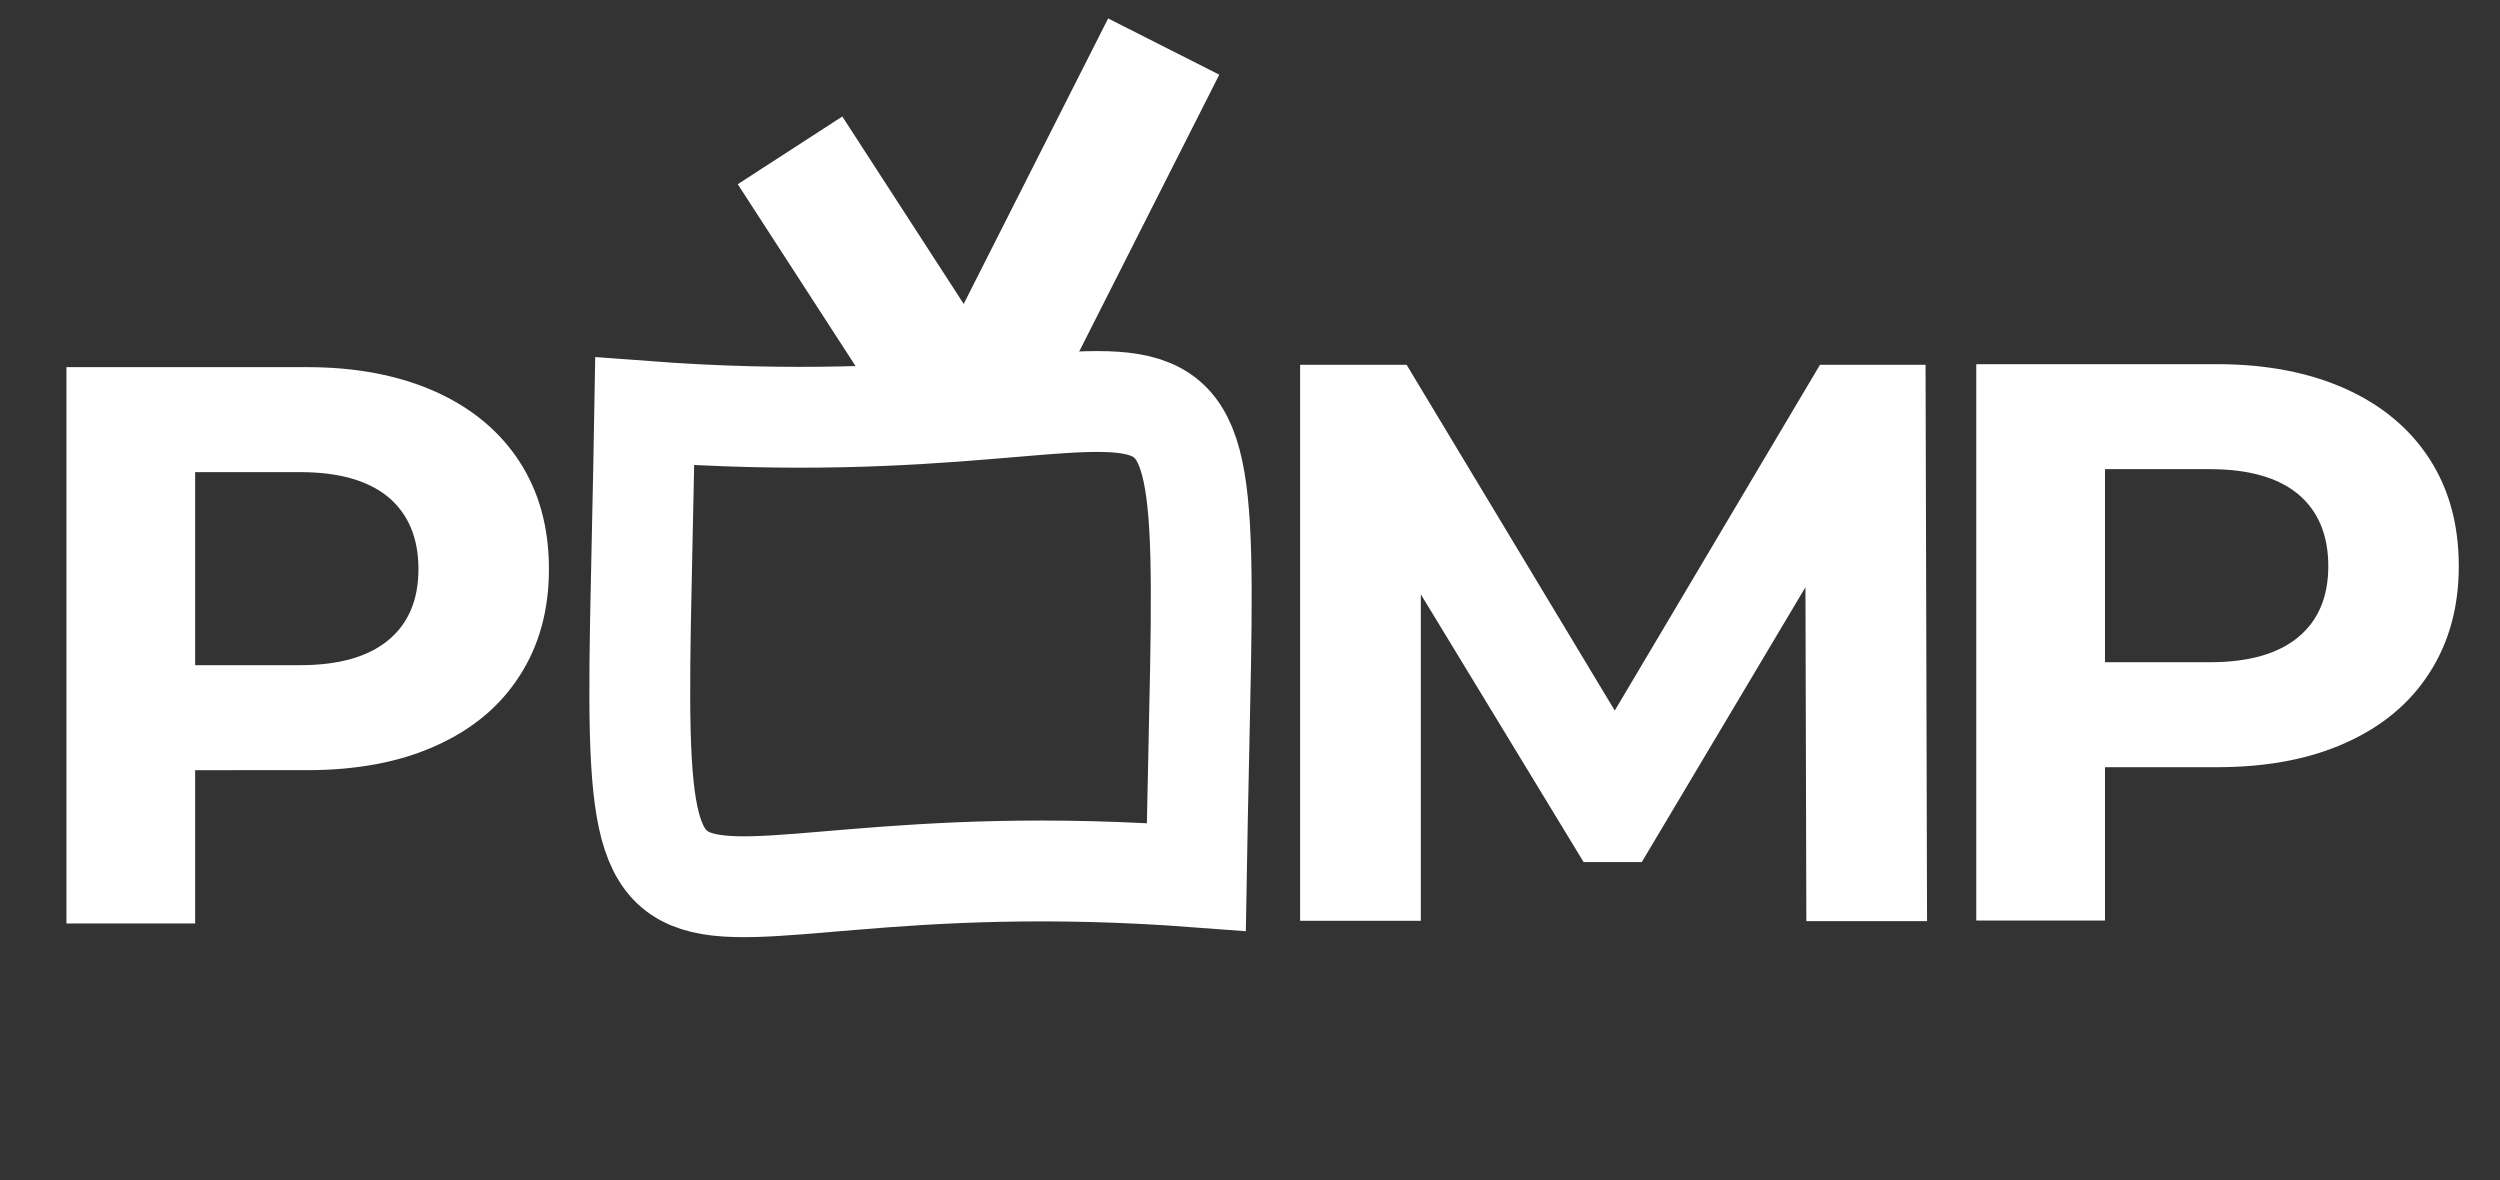
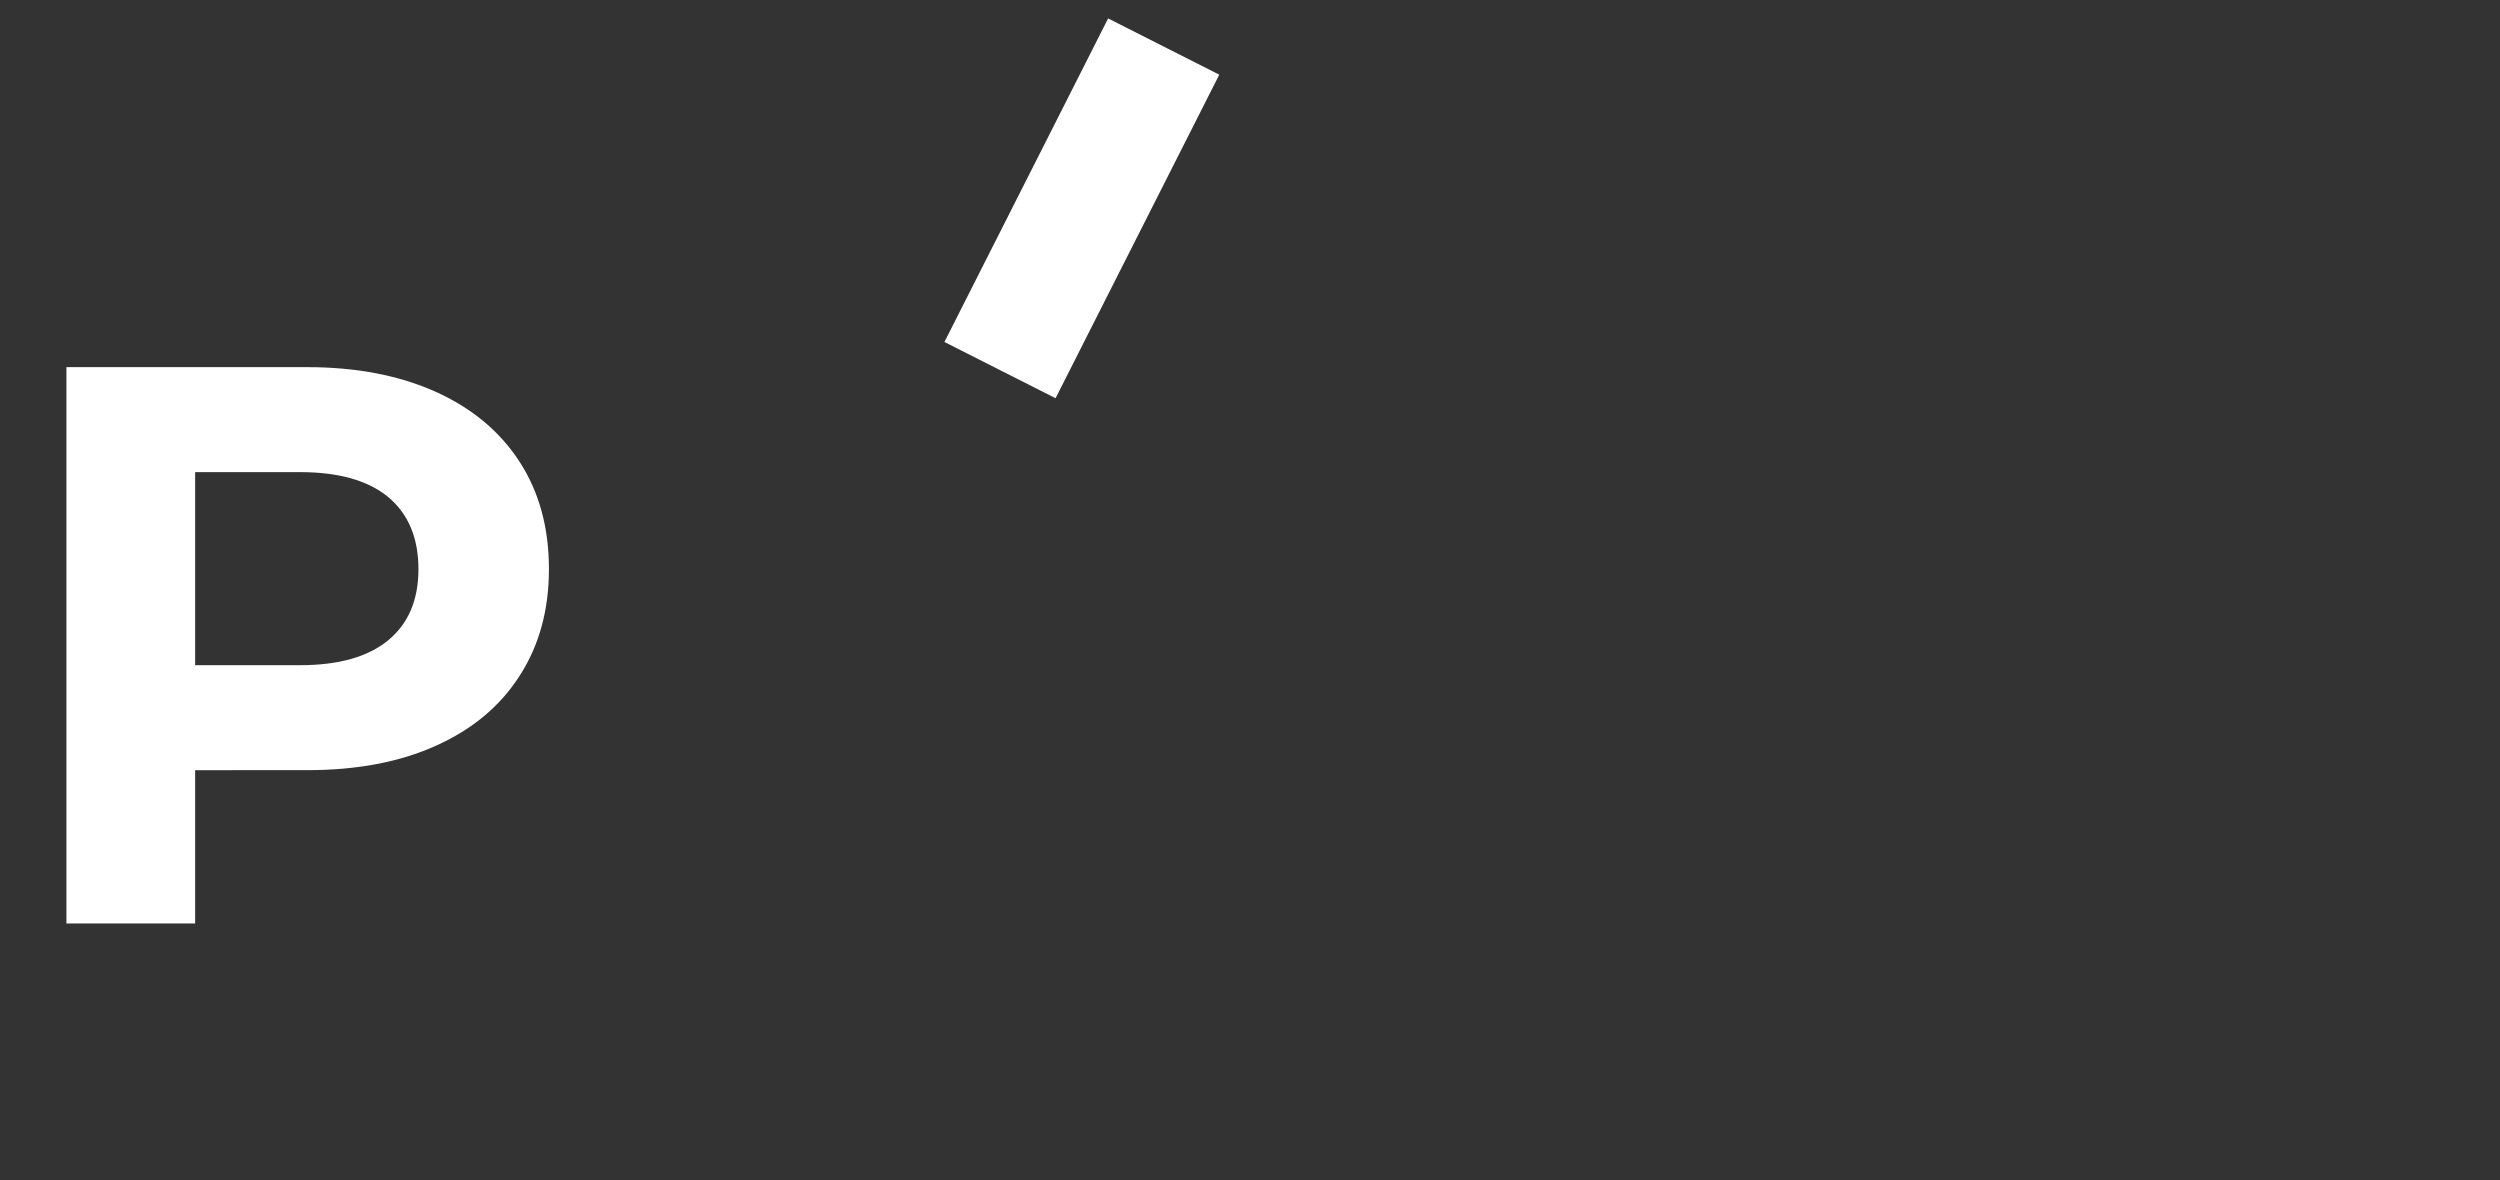
<svg xmlns="http://www.w3.org/2000/svg" version="1.1" id="Layer_1" x="0px" y="0px" viewBox="0 0 843 398" style="enable-background:new 0 0 843 398;" xml:space="preserve">
  <rect x="0" y="0" width="843" height="398" fill="#333333" stroke="none" />
  <style type="text/css"> .st0{fill:none;} .st1{enable-background:new ;} .st2{fill:#FFFFFF;} .st3{fill:none;stroke:#FFFFFF;stroke-width:34;stroke-miterlimit:10;} .st4{fill:none;stroke:#FFFFFF;stroke-width:42;stroke-miterlimit:10;} </style>
-   <rect x="0.1" y="112.6" class="st0" width="226.2" height="326.1" />
  <g class="st1">
    <path class="st2" d="M146.9,132.1c12.2,5.5,21.7,13.4,28.3,23.6c6.6,10.2,9.9,22.2,9.9,36.2c0,13.8-3.3,25.8-9.9,36 c-6.6,10.3-16,18.1-28.3,23.6c-12.2,5.5-26.7,8.2-43.3,8.2H65.8v51.7H22.4V123.8h81.2C120.2,123.8,134.6,126.6,146.9,132.1z M130.9,215.9c6.8-5.6,10.2-13.6,10.2-24c0-10.5-3.4-18.6-10.2-24.3c-6.8-5.6-16.7-8.4-29.7-8.4H65.8v65.1h35.4 C114.2,224.3,124.1,221.5,130.9,215.9z" />
  </g>
  <rect x="644.1" y="111.6" class="st0" width="239.2" height="200.1" />
  <g class="st1">
-     <path class="st2" d="M790.9,131.1c12.2,5.5,21.7,13.4,28.3,23.6c6.6,10.2,9.9,22.2,9.9,36.2c0,13.8-3.3,25.8-9.9,36 c-6.6,10.3-16,18.1-28.3,23.6c-12.2,5.5-26.7,8.2-43.3,8.2h-37.8v51.7h-43.4V122.8h81.2C764.2,122.8,778.6,125.6,790.9,131.1z M774.9,214.9c6.8-5.6,10.2-13.6,10.2-24c0-10.5-3.4-18.6-10.2-24.3c-6.8-5.6-16.7-8.4-29.7-8.4h-35.4v65.1h35.4 C758.2,223.3,768.1,220.5,774.9,214.9z" />
-   </g>
+     </g>
  <rect x="416.1" y="111.7" class="st0" width="261.2" height="258" />
  <g class="st1">
-     <path class="st2" d="M609.1,310.6L608.8,198l-55.2,92.7h-19.6l-54.9-90.3v110.1h-40.7V123h35.9l70.2,116.6L613.7,123h35.6 l0.5,187.6H609.1z" />
-   </g>
-   <path class="st3" d="M403.4,295.7c-203.2-15.3-189.8,69.3-186-157C420.6,154,407.2,69.4,403.4,295.7z" />
-   <line class="st4" x1="323.4" y1="138.7" x2="266.4" y2="50.7" />
+     </g>
  <line class="st4" x1="337.2" y1="124.8" x2="392.4" y2="15.7" />
</svg>